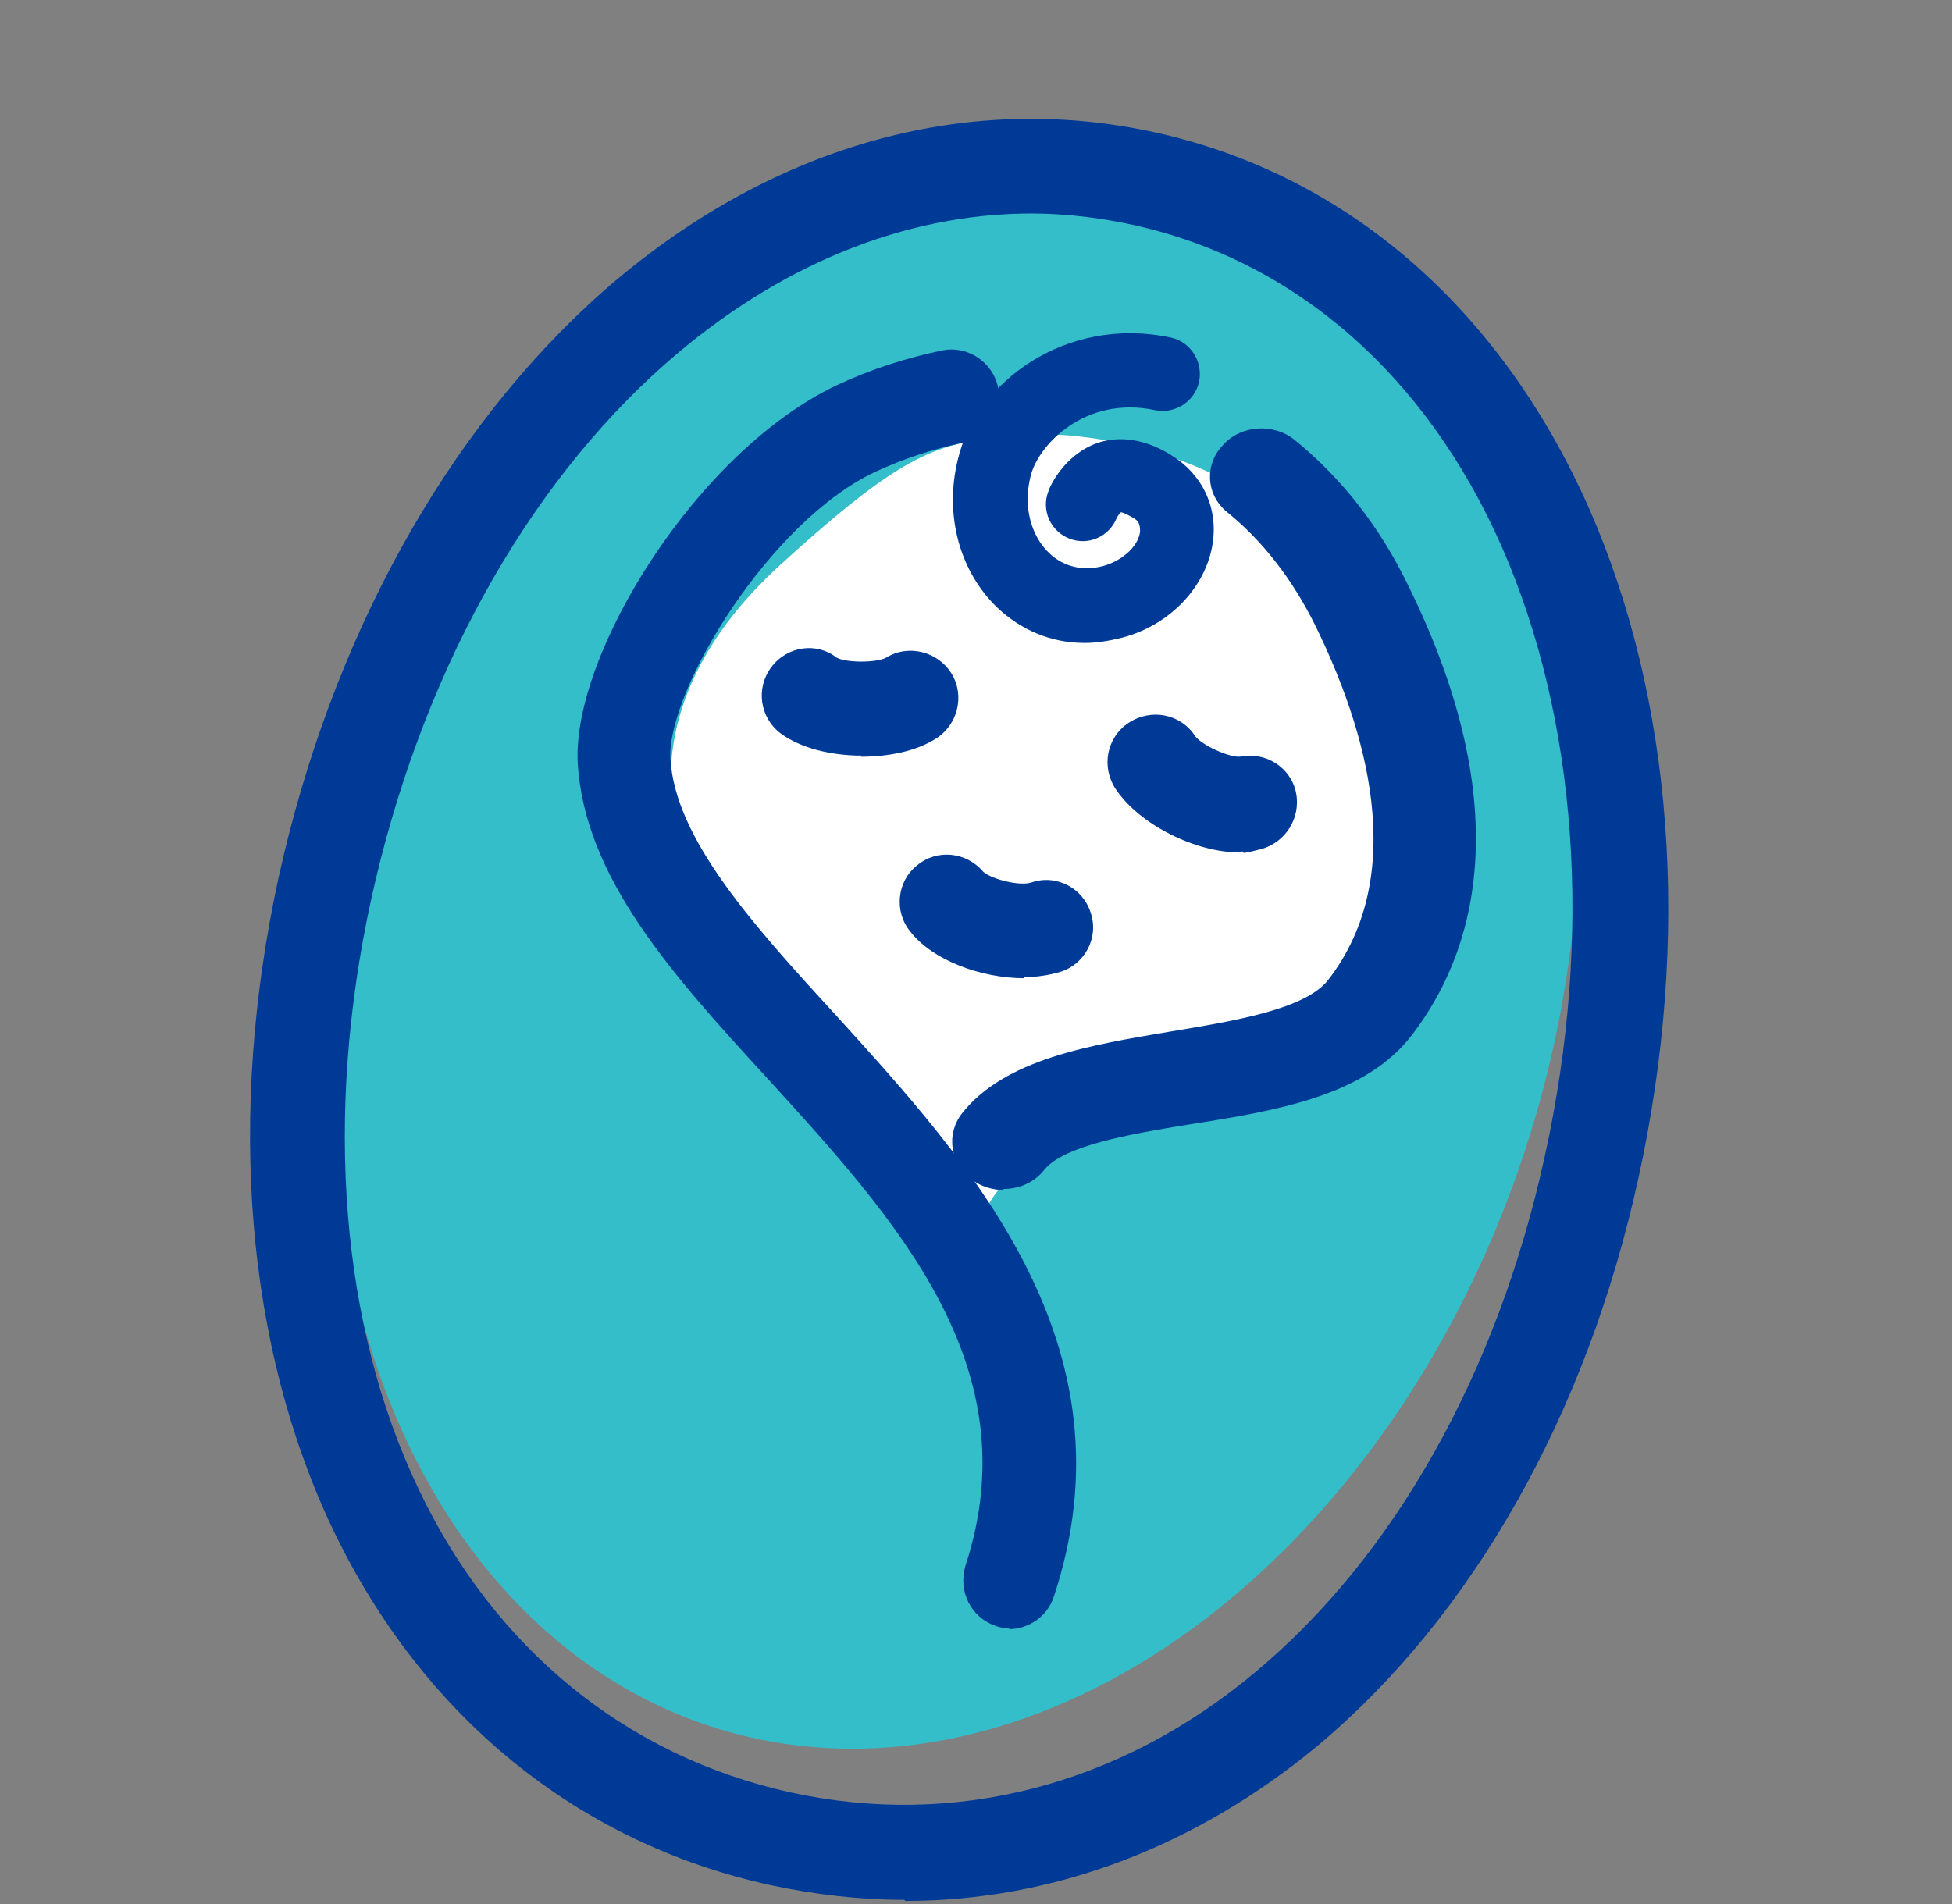
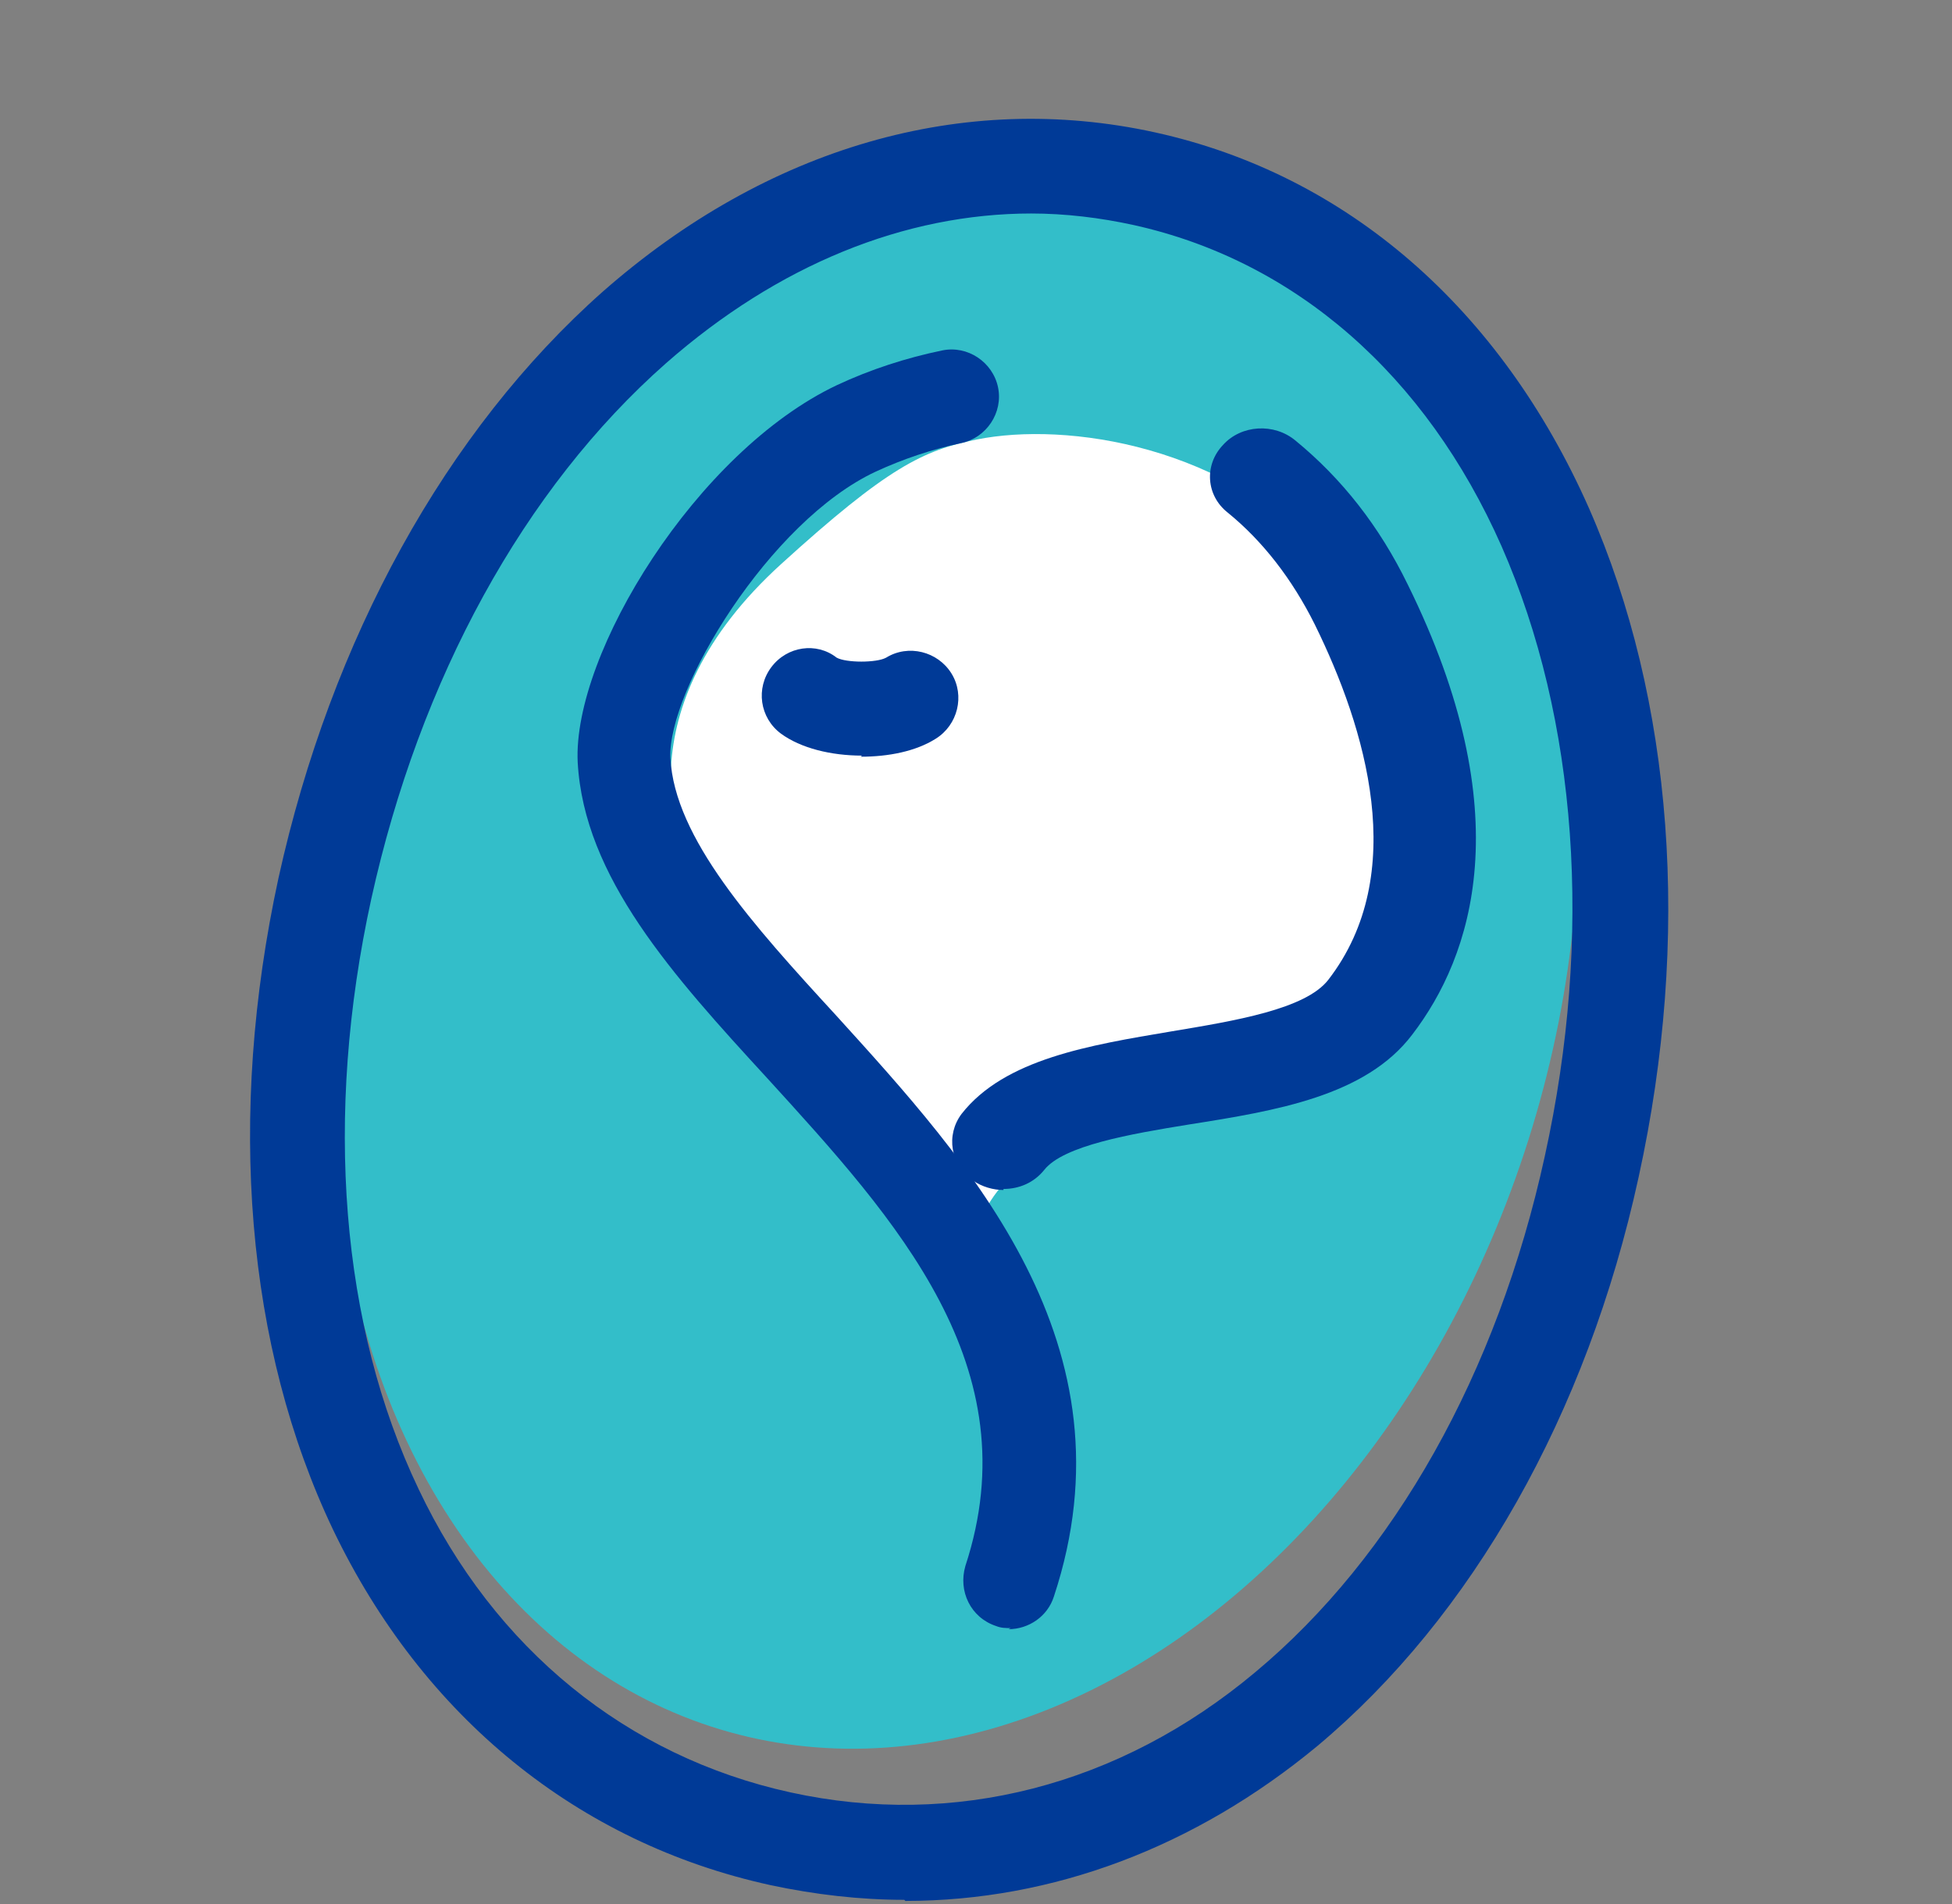
<svg xmlns="http://www.w3.org/2000/svg" width="41" height="40" viewBox="0 0 41 40" fill="none">
  <rect x="0" y="0" width="41" height="40" fill="#808080" stroke="none" />
  <ellipse cx="20.066" cy="20" rx="12.666" ry="17.062" transform="rotate(16.841 20.066 20)" fill="#33BEC9" />
  <path d="M28.004 11.852C25.8 9.333 22.392 8.858 20.521 9.232C19.398 9.457 18.65 9.811 16.405 11.852C13.112 14.845 14.035 17.839 14.908 18.961L20.521 26.071C20.521 25.447 21.194 24.05 23.888 23.451C29.127 22.703 29.501 21.955 29.875 20.084C29.875 18.587 30.624 14.845 28.004 11.852Z" fill="white" />
  <path d="M18.104 15.874C17.462 15.874 16.82 15.72 16.4 15.41C15.957 15.078 15.869 14.458 16.201 14.016C16.533 13.573 17.152 13.485 17.573 13.816C17.772 13.927 18.414 13.927 18.613 13.816C19.078 13.529 19.697 13.684 19.985 14.149C20.272 14.613 20.117 15.233 19.653 15.52C19.232 15.786 18.657 15.897 18.082 15.897L18.104 15.874Z" fill="#003A97" />
-   <path d="M26.048 17.91C25.119 17.91 23.946 17.335 23.437 16.582C23.127 16.118 23.238 15.498 23.702 15.188C24.167 14.879 24.787 14.989 25.096 15.454C25.229 15.653 25.827 15.919 26.048 15.896C26.579 15.786 27.11 16.118 27.221 16.649C27.331 17.18 27 17.711 26.468 17.844C25.937 17.977 26.203 17.888 26.07 17.888L26.048 17.91Z" fill="#003A97" />
-   <path d="M22.773 13.507C22.087 13.507 21.445 13.241 20.936 12.754C20.162 12.002 19.83 10.829 20.118 9.656C20.494 8.041 22.375 6.625 24.587 7.09C25.008 7.178 25.273 7.599 25.185 8.019C25.096 8.439 24.676 8.705 24.256 8.616C22.795 8.307 21.799 9.347 21.645 10.011C21.49 10.63 21.645 11.25 22.043 11.626C22.353 11.914 22.751 12.002 23.171 11.891C23.636 11.759 23.924 11.427 23.946 11.161C23.946 11.028 23.924 10.94 23.791 10.873C23.636 10.785 23.57 10.763 23.547 10.763C23.525 10.763 23.459 10.873 23.459 10.873C23.304 11.272 22.861 11.471 22.463 11.316C22.065 11.161 21.866 10.719 22.021 10.32C22.043 10.232 22.353 9.546 23.061 9.302C23.393 9.192 23.946 9.147 24.61 9.568C25.251 9.966 25.583 10.652 25.473 11.405C25.34 12.312 24.587 13.13 23.57 13.396C23.304 13.463 23.038 13.507 22.795 13.507H22.773Z" fill="#003A97" />
  <path d="M18.994 39.912C18.064 39.912 17.113 39.802 16.183 39.603C12.134 38.718 8.881 36.062 7 32.145C5.163 28.295 4.765 23.449 5.849 18.448C6.956 13.425 9.368 9.044 12.665 6.123C16.117 3.091 20.233 1.896 24.26 2.781C28.287 3.667 31.518 6.477 33.377 10.681C35.147 14.709 35.523 19.687 34.417 24.733C33.333 29.711 30.921 33.96 27.668 36.682C25.101 38.806 22.113 39.935 19.016 39.935L18.994 39.912ZM21.671 4.485C18.994 4.485 16.338 5.57 13.992 7.628C11.005 10.261 8.815 14.266 7.797 18.891C6.801 23.449 7.155 27.853 8.792 31.282C10.386 34.646 13.174 36.903 16.604 37.655C20.034 38.408 23.508 37.523 26.362 35.133C29.283 32.699 31.452 28.848 32.447 24.29C33.465 19.665 33.133 15.107 31.54 11.478C29.947 7.871 27.203 5.481 23.817 4.729C23.109 4.574 22.379 4.485 21.649 4.485H21.671Z" fill="#003A97" />
  <path d="M21.077 25C20.863 25 20.625 24.933 20.435 24.8C19.959 24.467 19.864 23.845 20.197 23.401C21.101 22.247 22.884 21.958 24.596 21.669C25.928 21.447 27.426 21.203 27.902 20.581C29.614 18.361 28.687 15.297 27.617 13.121C27.141 12.166 26.523 11.367 25.785 10.767C25.334 10.412 25.286 9.768 25.69 9.346C26.071 8.924 26.761 8.88 27.212 9.257C28.187 10.057 28.972 11.056 29.567 12.277C31.945 17.095 30.922 20.093 29.662 21.736C28.687 23.024 26.808 23.335 24.977 23.623C23.74 23.823 22.337 24.067 21.933 24.578C21.719 24.845 21.41 24.978 21.077 24.978V25Z" fill="#003A97" />
  <path d="M21.228 34.203C21.118 34.203 21.029 34.203 20.919 34.159C20.388 33.982 20.122 33.429 20.277 32.898C21.649 28.716 18.839 25.64 16.117 22.653C14.125 20.484 12.267 18.426 12.134 16.014C12.023 13.735 14.634 9.486 17.577 8.092C18.285 7.76 19.038 7.517 19.79 7.362C20.321 7.251 20.852 7.605 20.963 8.137C21.073 8.668 20.72 9.199 20.188 9.309C19.569 9.442 18.971 9.641 18.396 9.907C16.161 10.947 14.015 14.509 14.081 15.926C14.17 17.607 15.807 19.422 17.555 21.325C20.365 24.423 23.884 28.251 22.136 33.54C22.003 33.96 21.605 34.226 21.184 34.226L21.228 34.203Z" fill="#003A97" />
-   <path d="M21.516 20.551C20.609 20.551 19.591 20.174 19.126 19.577C18.772 19.157 18.839 18.515 19.259 18.183C19.68 17.829 20.299 17.895 20.653 18.316C20.83 18.471 21.428 18.625 21.671 18.537C22.202 18.36 22.755 18.67 22.91 19.179C23.087 19.71 22.777 20.263 22.268 20.418C22.047 20.484 21.782 20.529 21.494 20.529L21.516 20.551Z" fill="#003A97" />
</svg>